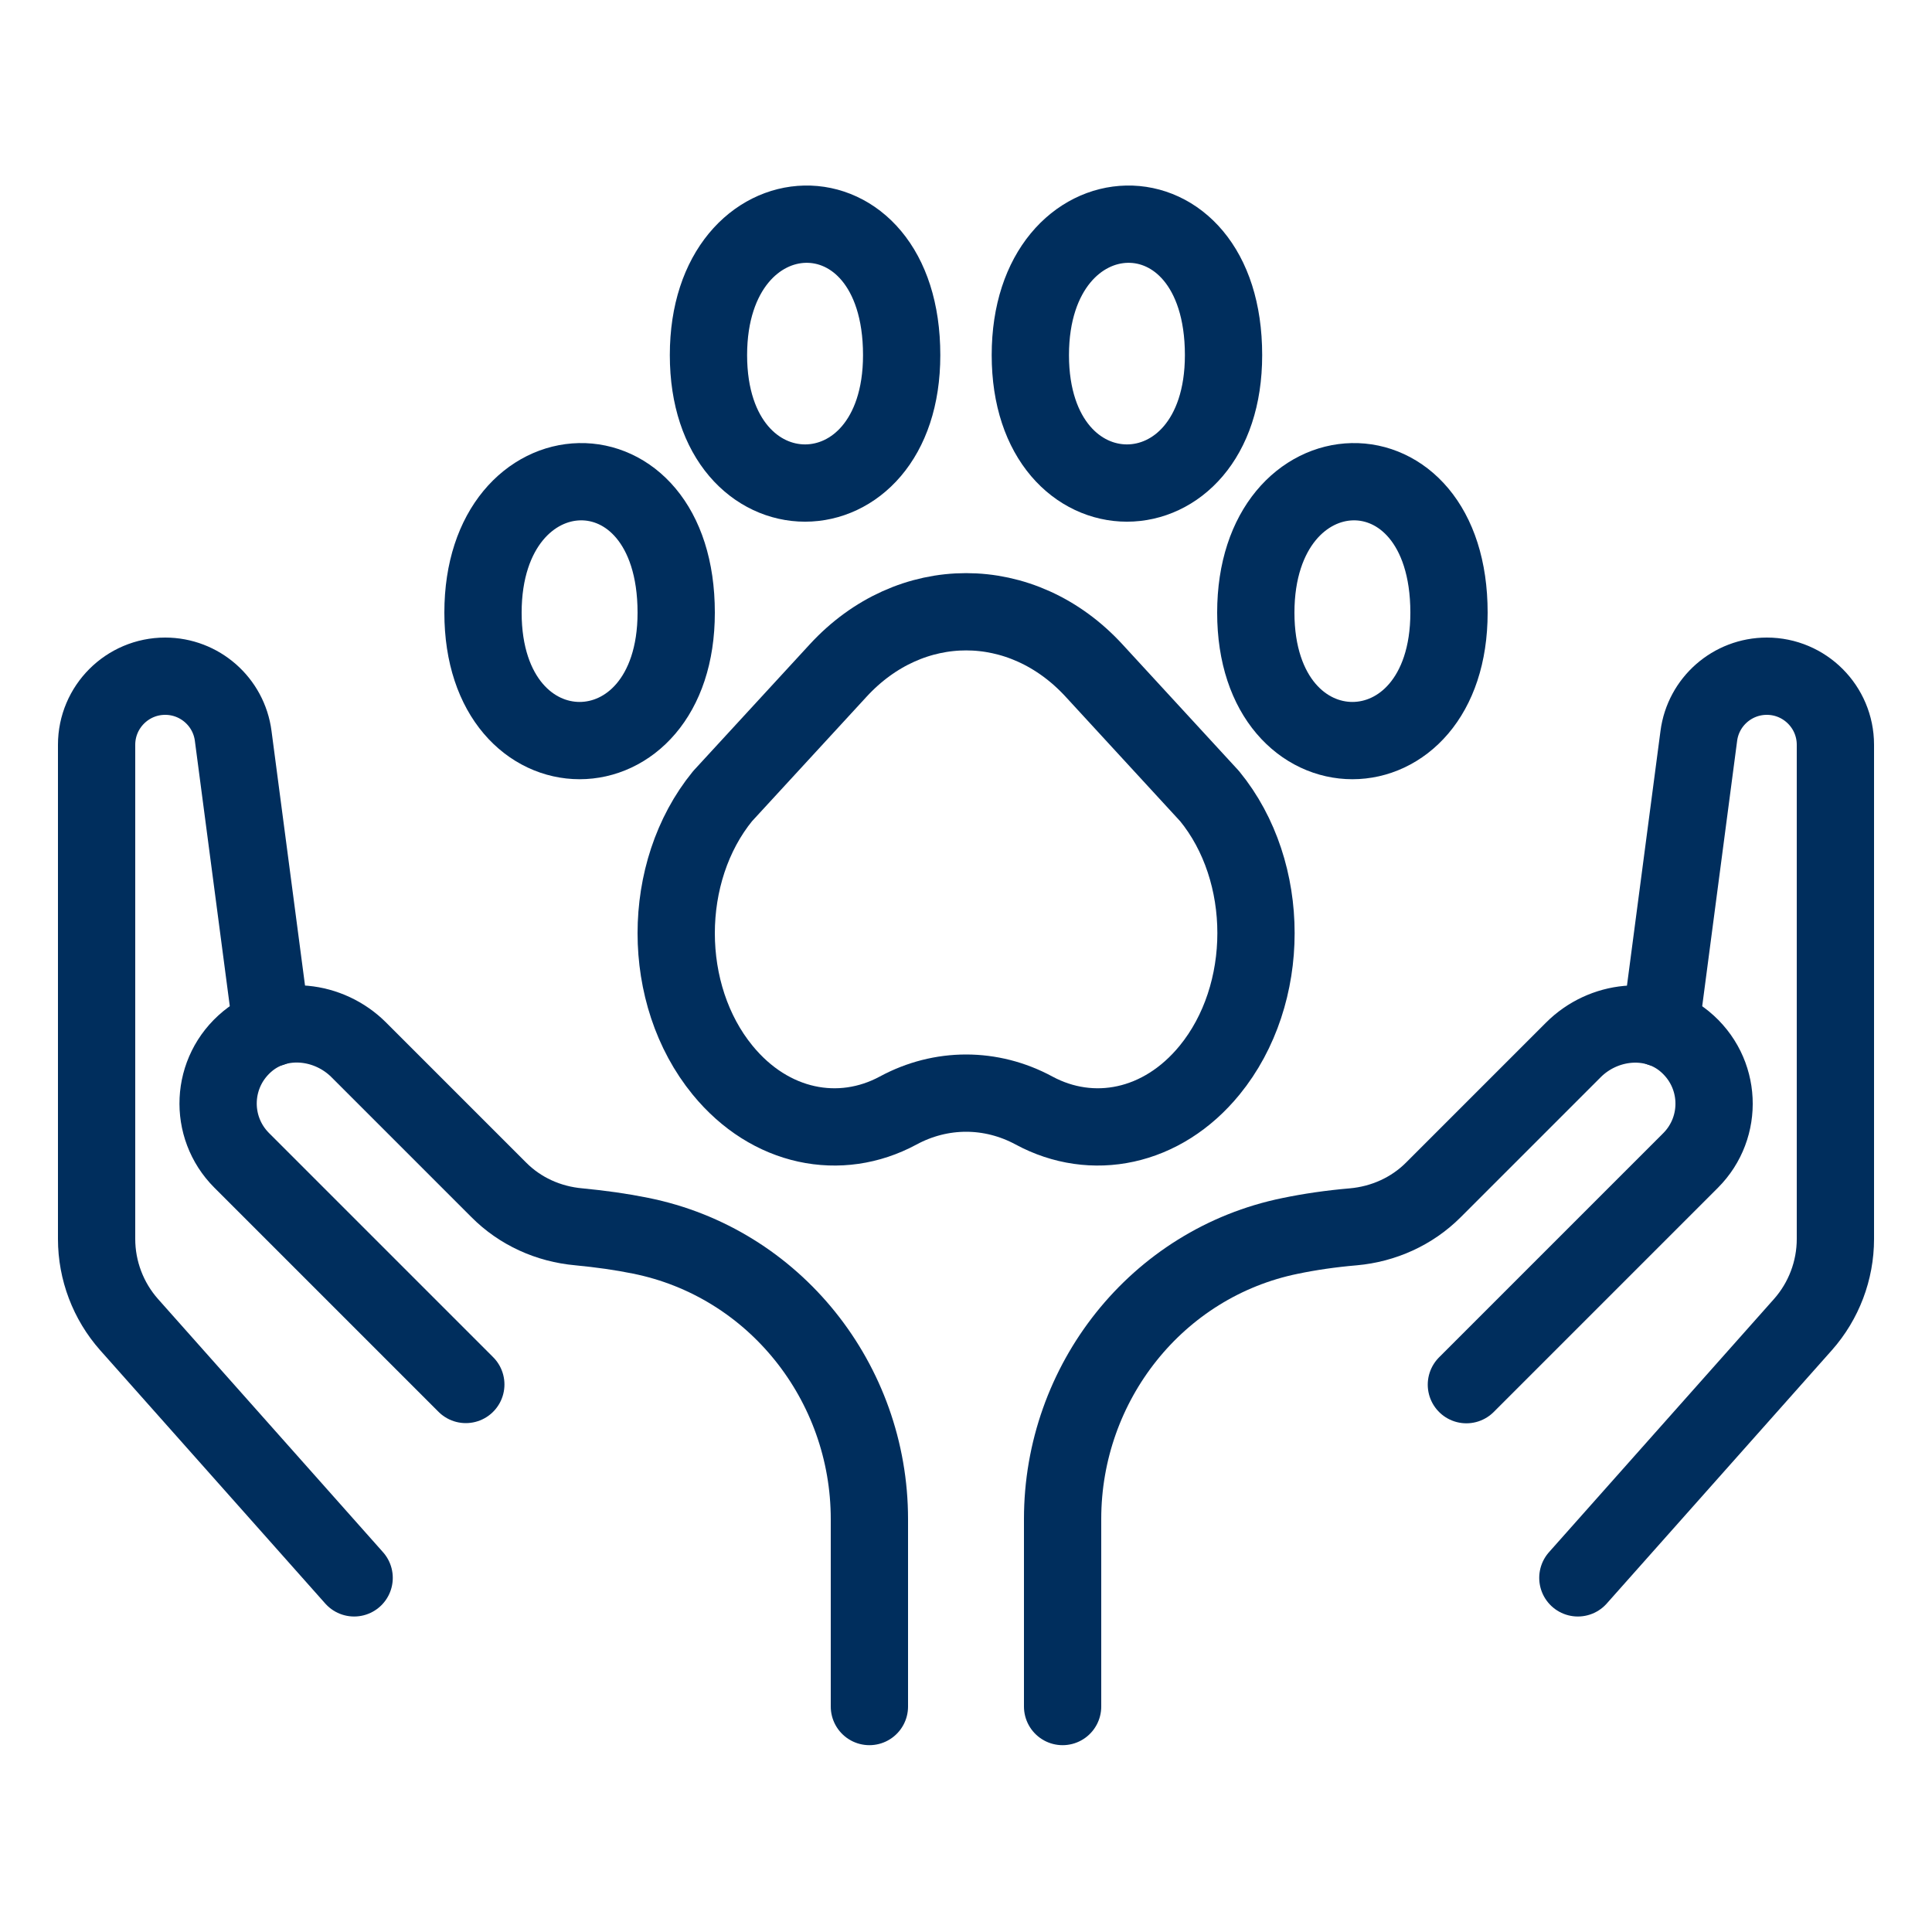
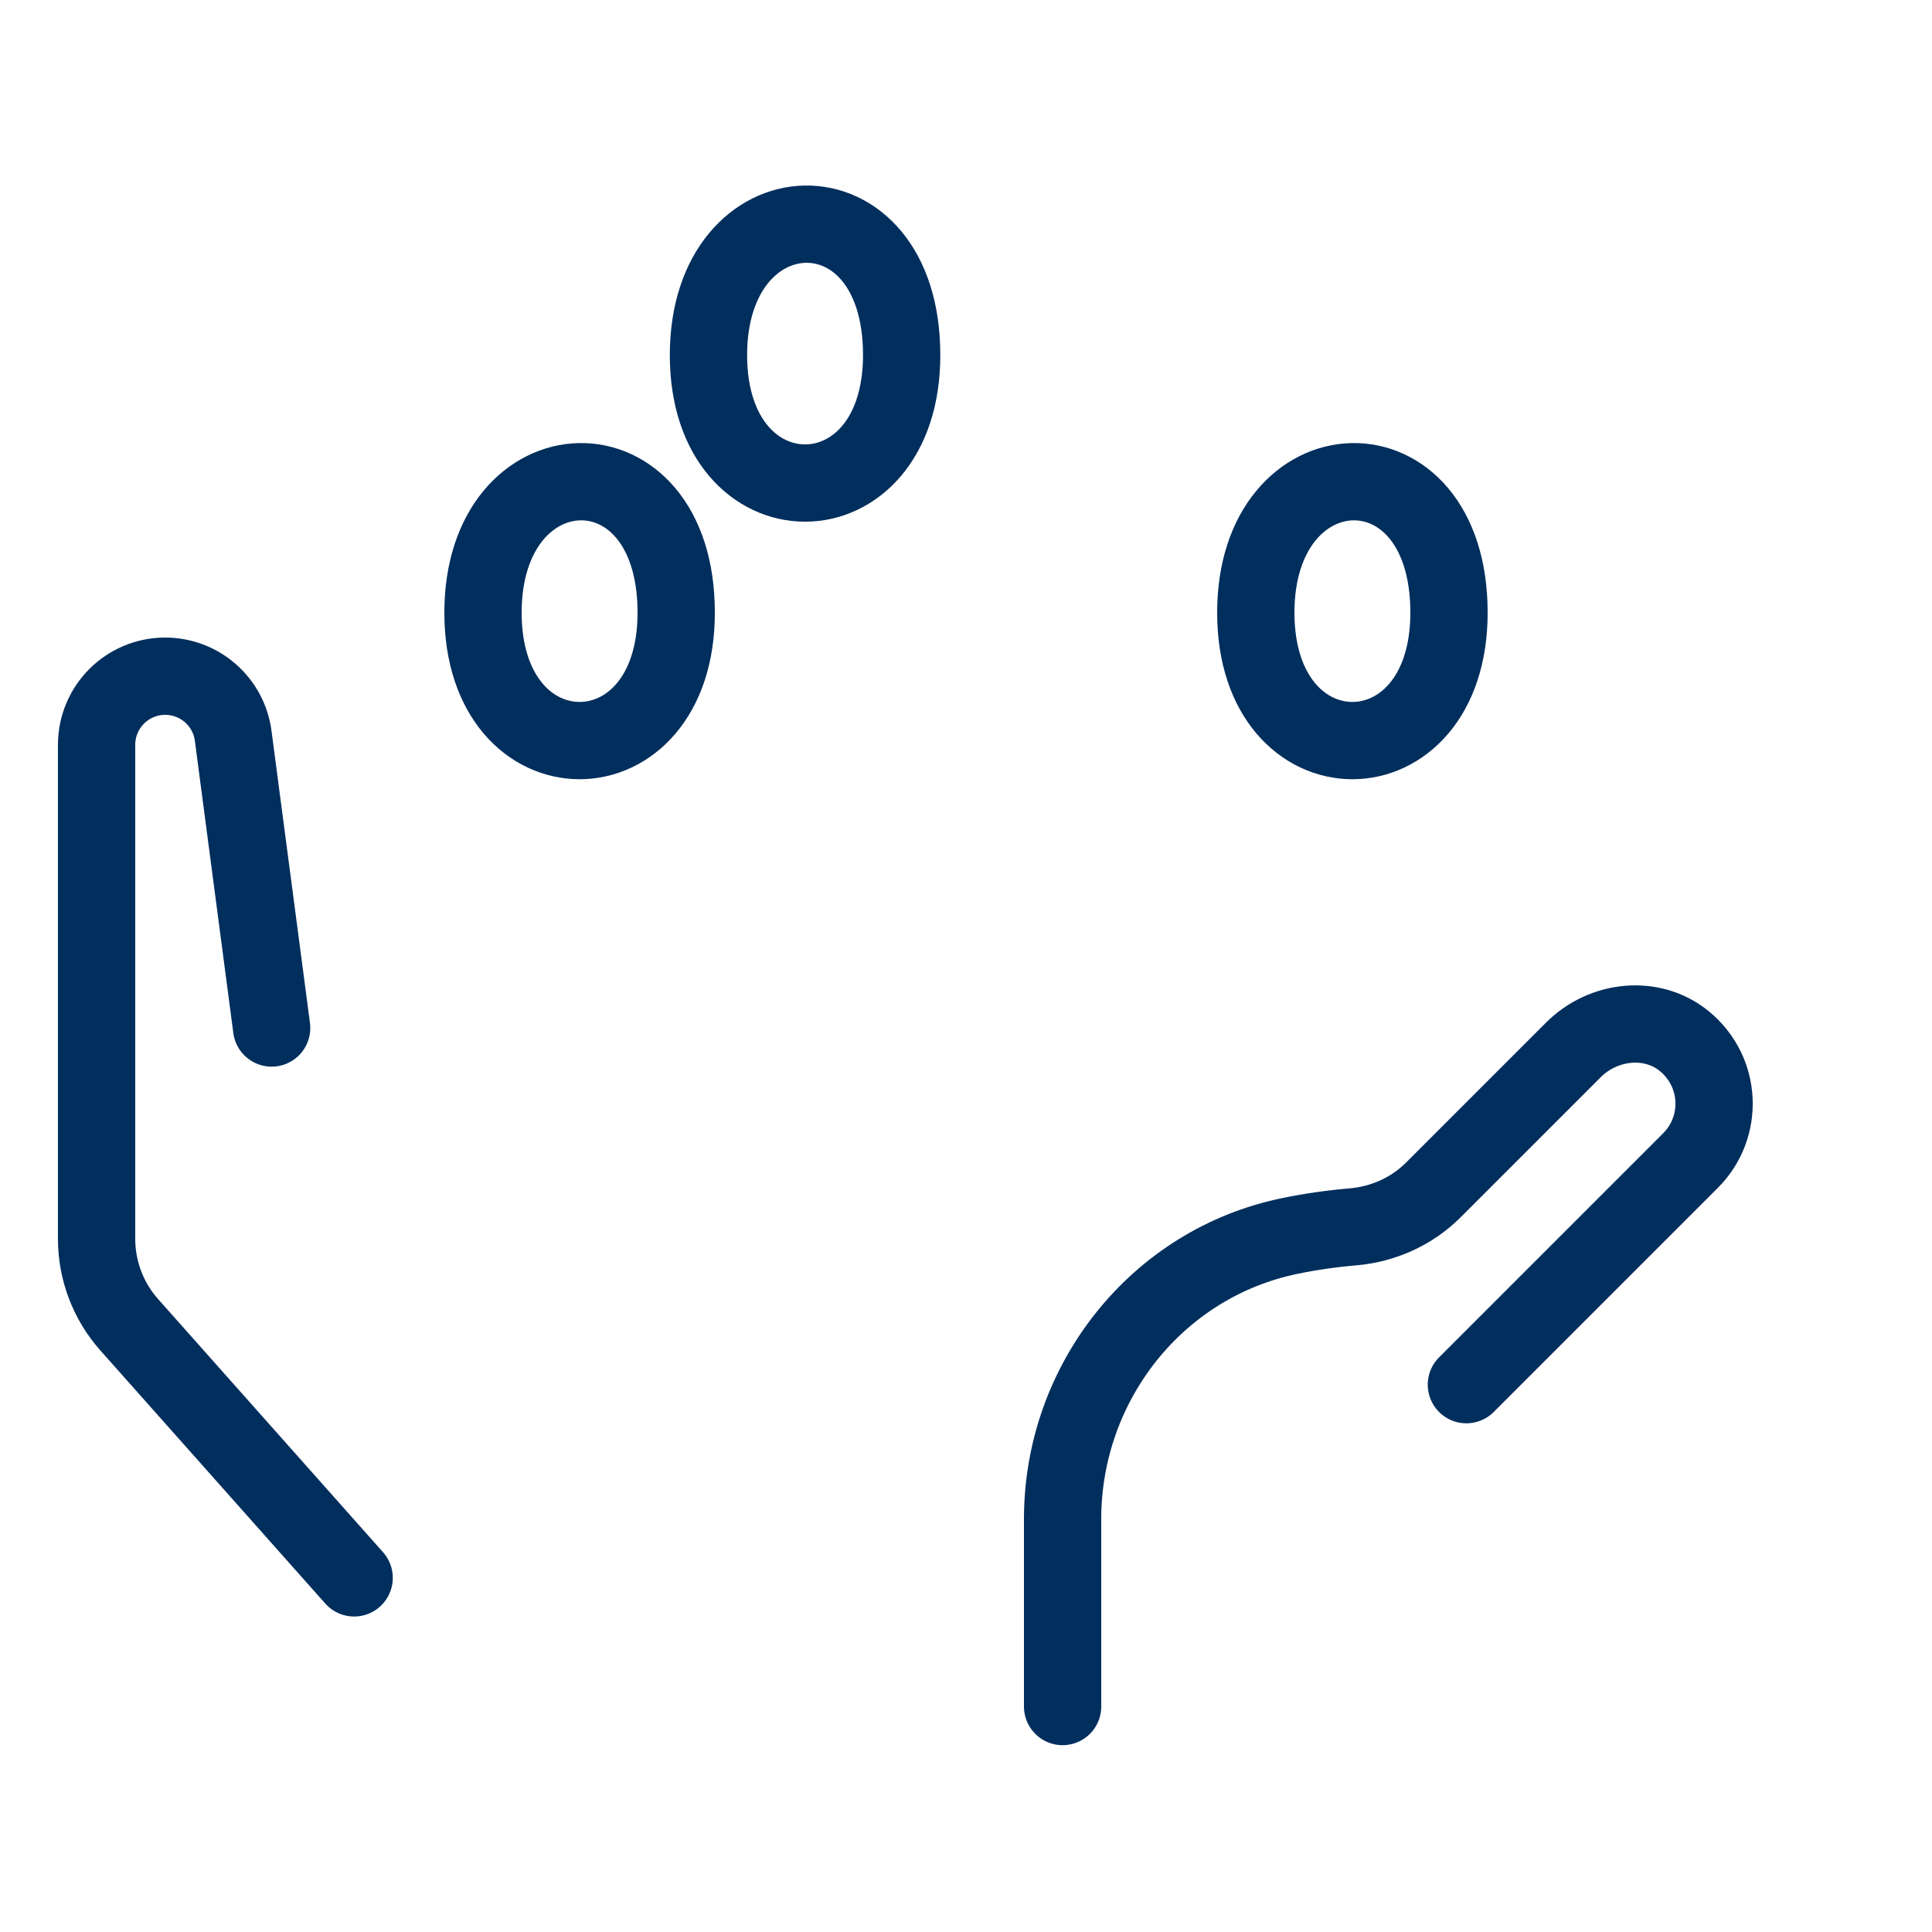
<svg xmlns="http://www.w3.org/2000/svg" id="Layer_1" data-name="Layer 1" viewBox="0 0 100 100">
  <defs>
    <style>
      .cls-1 {
        stroke-linecap: round;
      }

      .cls-1, .cls-2 {
        fill: none;
        stroke: #002e5d;
        stroke-linejoin: round;
        stroke-width: 4px;
      }
    </style>
  </defs>
  <path class="cls-1" d="m14.06,53.21l-1.99-15.12c-.23-1.77-1.74-3.09-3.52-3.09h0c-1.96,0-3.55,1.59-3.55,3.55v25.58c0,1.63.6,3.21,1.68,4.43l11.65,13.11" />
-   <path class="cls-1" d="m45,88.33v-9.7c0-7.08-4.92-13.28-11.85-14.67-.98-.2-2.04-.35-3.19-.46-1.57-.14-3.04-.8-4.15-1.92l-7.24-7.24c-1.54-1.54-4.05-1.84-5.74-.46-1.94,1.59-2.05,4.45-.32,6.18l11.6,11.6" />
-   <path class="cls-1" d="m85.94,53.21l1.99-15.12c.23-1.77,1.74-3.09,3.52-3.09h0c1.96,0,3.55,1.59,3.55,3.55v25.58c0,1.63-.6,3.21-1.68,4.43l-11.65,13.11" />
  <path class="cls-1" d="m55,88.33v-9.71c0-7.04,4.87-13.24,11.78-14.65,1.01-.21,2.1-.37,3.27-.47,1.56-.14,3.03-.8,4.14-1.91,2.03-2.03,5.31-5.31,7.25-7.25,1.54-1.54,4.05-1.83,5.74-.45,1.94,1.59,2.05,4.45.32,6.18l-11.6,11.6" />
-   <path class="cls-2" d="m37.4,41.21c-3.2,3.92-3.2,10.27,0,14.18,2.46,3.01,6.09,3.71,9.09,2.09,2.22-1.2,4.81-1.2,7.03,0,3,1.62,6.63.92,9.09-2.09,3.2-3.92,3.2-10.27,0-14.18l-5.98-6.5c-3.73-4.06-9.52-4.06-13.25,0l-5.98,6.5Z" />
  <path class="cls-2" d="m35,31.71c0,8.83-10,8.83-10,0s10-9.24,10,0Z" />
  <path class="cls-2" d="m46.67,18.38c0,8.83-10,8.83-10,0s10-9.24,10,0Z" />
-   <path class="cls-2" d="m63.33,18.38c0,8.83-10,8.83-10,0s10-9.24,10,0Z" />
  <path class="cls-2" d="m75,31.71c0,8.83-10,8.83-10,0s10-9.24,10,0Z" />
</svg>